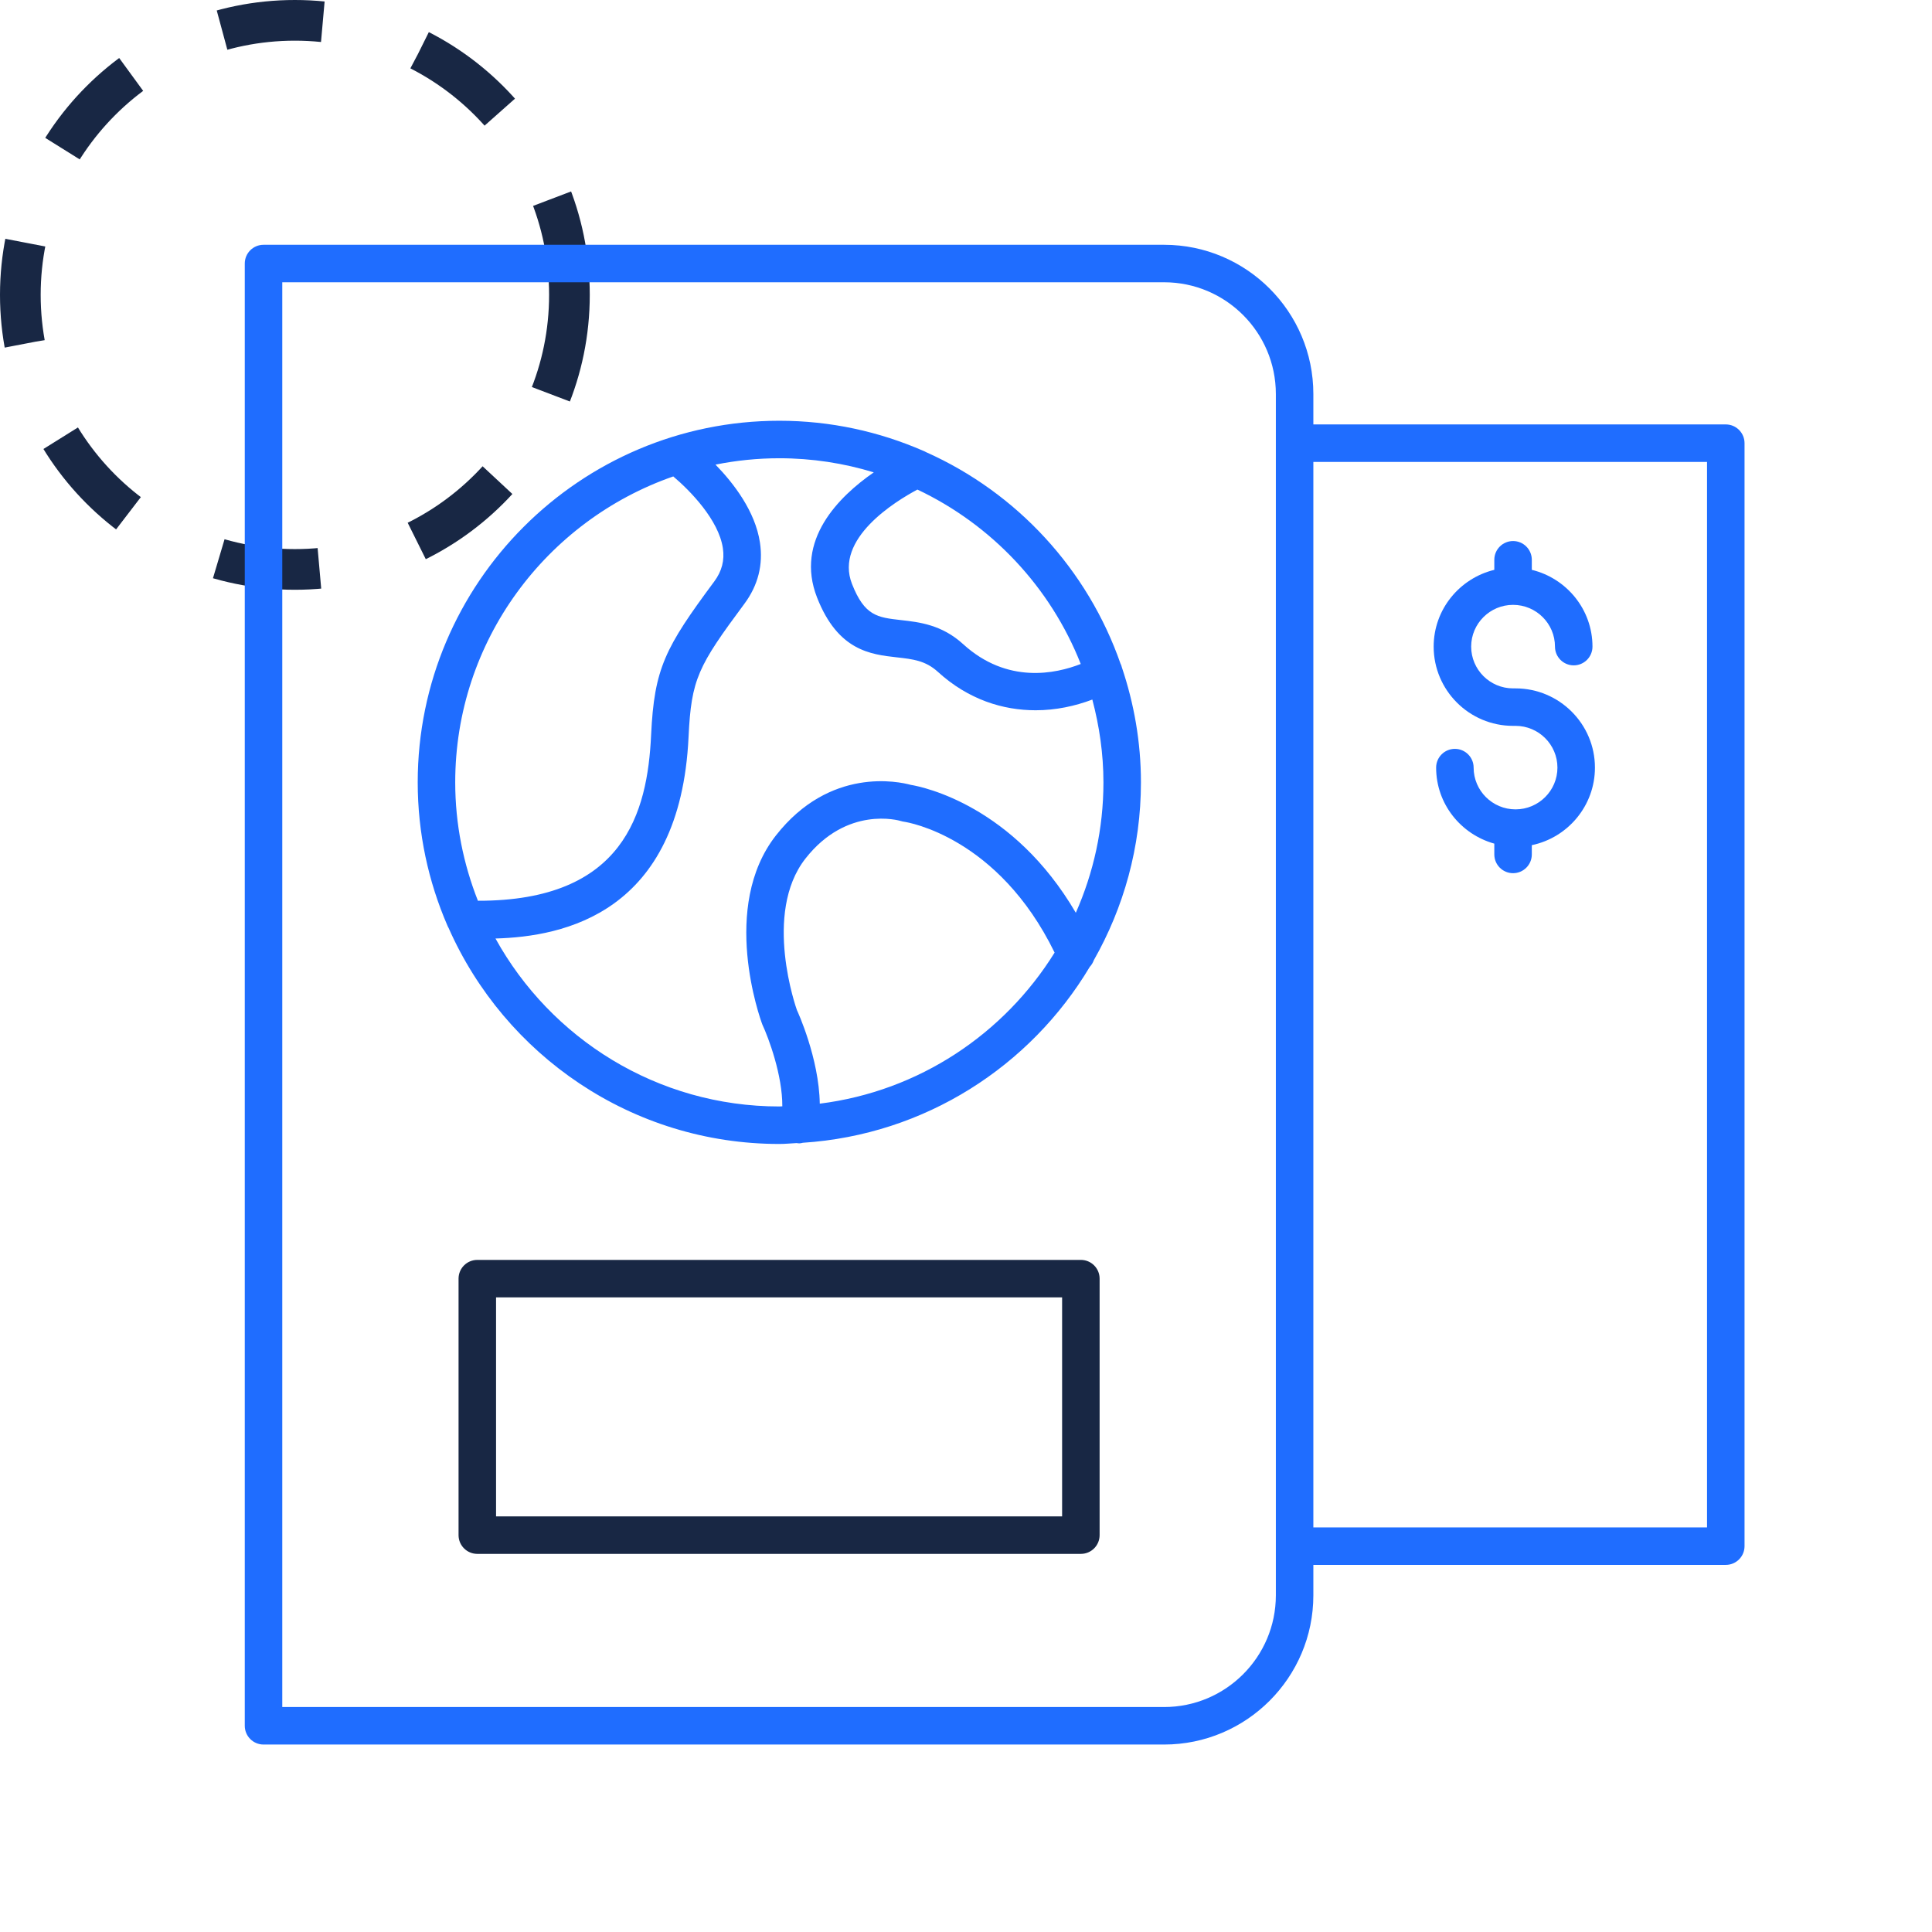
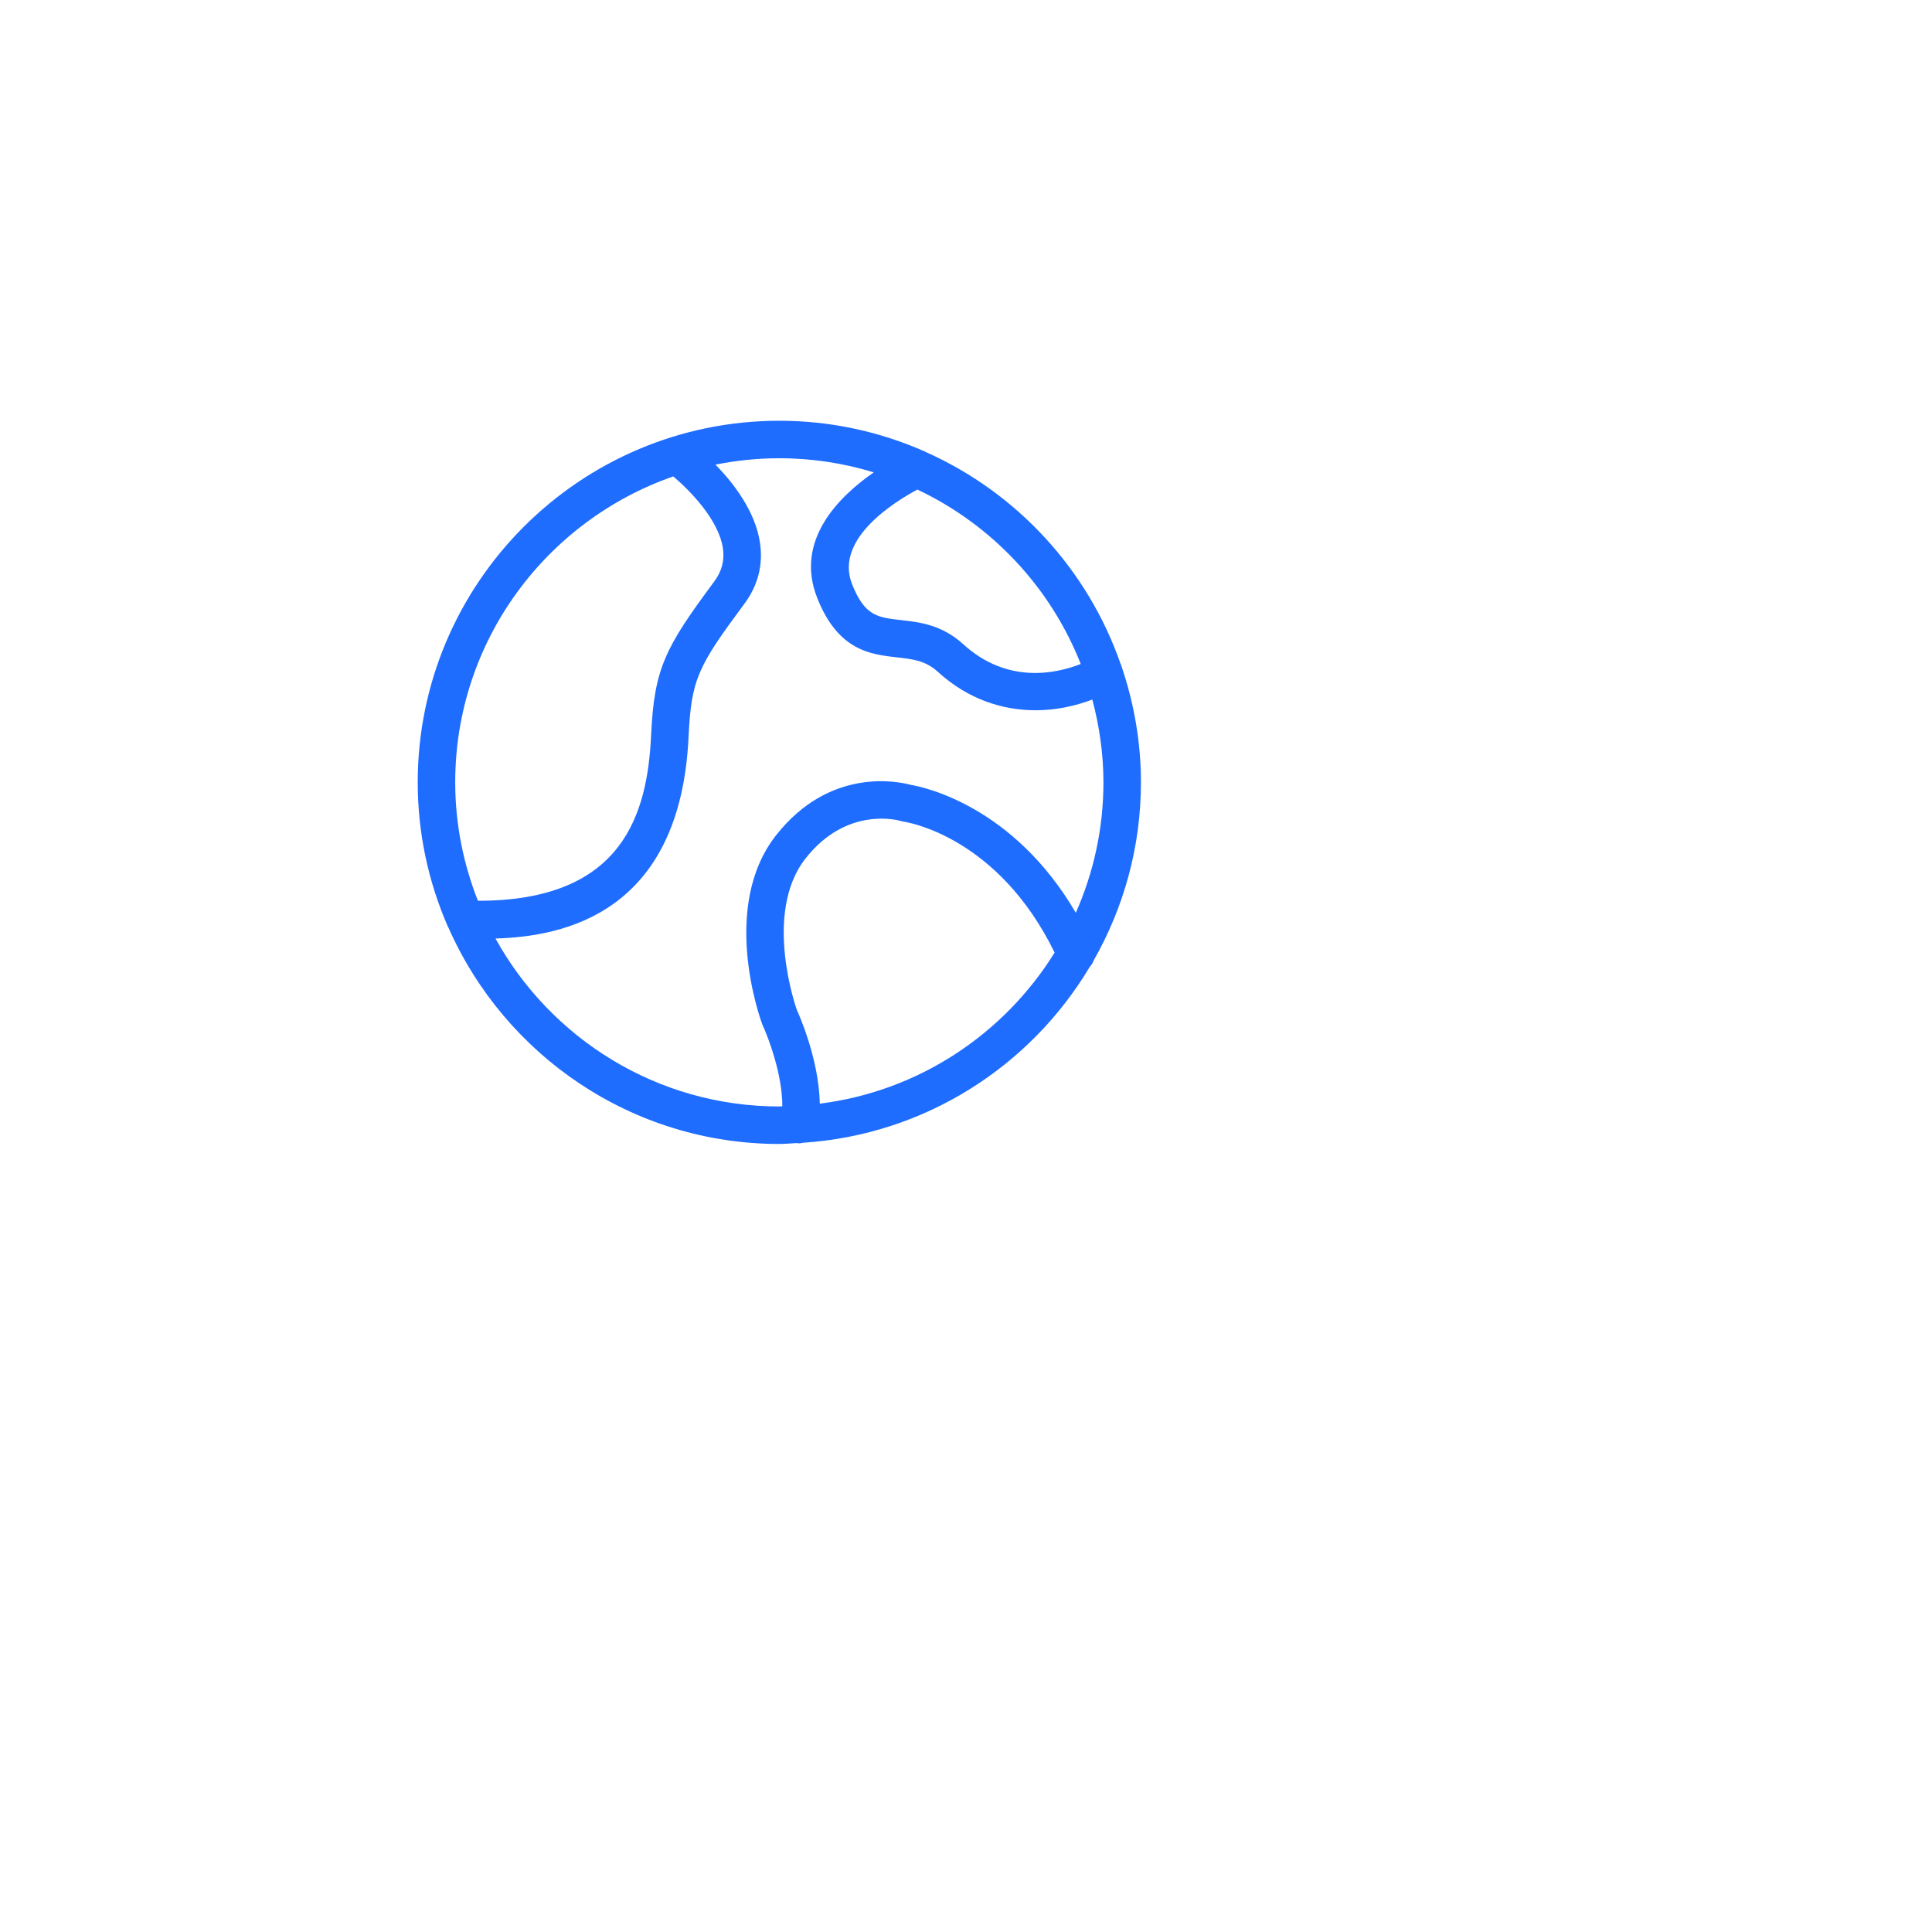
<svg xmlns="http://www.w3.org/2000/svg" width="95" height="95" viewBox="0 0 95 95" fill="none">
-   <circle cx="14.5" cy="14.5" r="13.5" stroke="#182744" stroke-width="2" stroke-dasharray="5 5" />
-   <path d="M12.958 85.782H57.243C61.288 85.782 64.58 82.49 64.58 78.445V76.949H84.86C85.369 76.949 85.782 76.536 85.782 76.027V21.792C85.782 21.283 85.369 20.87 84.86 20.87H64.58V19.374C64.58 15.328 61.288 12.037 57.243 12.037H12.958C12.449 12.037 12.036 12.449 12.036 12.958V84.86C12.036 85.369 12.449 85.782 12.958 85.782ZM64.58 22.714H83.938V75.105H64.58V22.714ZM13.88 13.88H57.243C60.272 13.88 62.736 16.345 62.736 19.374V78.445C62.736 81.474 60.272 83.938 57.243 83.938H13.88V13.88Z" fill="#1F6DFF" />
-   <path d="M53.148 61.952H23.47C22.961 61.952 22.548 62.364 22.548 62.873V75.486C22.548 75.995 22.961 76.407 23.47 76.407H53.148C53.657 76.407 54.07 75.995 54.07 75.486V62.873C54.07 62.364 53.657 61.952 53.148 61.952ZM52.226 74.564H24.392V63.795H52.226V74.564Z" fill="#182744" />
-   <path d="M74.522 33.849H74.4C73.264 33.849 72.34 32.927 72.34 31.795C72.34 30.663 73.264 29.742 74.4 29.742C75.537 29.742 76.461 30.663 76.461 31.795C76.461 32.304 76.874 32.717 77.383 32.717C77.892 32.717 78.305 32.304 78.305 31.795C78.305 29.965 77.029 28.436 75.322 28.02V27.526C75.322 27.017 74.909 26.604 74.4 26.604C73.891 26.604 73.478 27.017 73.478 27.526V28.02C71.771 28.436 70.496 29.965 70.496 31.795C70.496 33.944 72.248 35.692 74.4 35.692H74.522C75.658 35.692 76.582 36.613 76.582 37.745C76.582 38.877 75.658 39.798 74.522 39.798C73.385 39.798 72.461 38.877 72.461 37.745C72.461 37.236 72.048 36.823 71.539 36.823C71.03 36.823 70.617 37.236 70.617 37.745C70.617 39.531 71.834 41.024 73.478 41.483V42.014C73.478 42.523 73.891 42.936 74.4 42.936C74.909 42.936 75.322 42.523 75.322 42.014V41.558C77.092 41.189 78.426 39.62 78.426 37.745C78.426 35.597 76.675 33.849 74.522 33.849Z" fill="#1F6DFF" />
  <path d="M55.117 32.669C55.114 32.664 55.109 32.662 55.106 32.657C53.49 28.003 50.002 24.226 45.536 22.233C45.492 22.21 45.45 22.185 45.403 22.169C43.231 21.222 40.838 20.689 38.321 20.689C28.516 20.689 20.54 28.665 20.54 38.47C20.54 40.969 21.064 43.347 21.998 45.507C22.013 45.551 22.037 45.588 22.058 45.629C24.819 51.876 31.064 56.251 38.321 56.251C38.608 56.251 38.889 56.221 39.173 56.207C39.22 56.215 39.267 56.221 39.313 56.221C39.371 56.221 39.423 56.202 39.478 56.192C45.479 55.803 50.667 52.433 53.586 47.542C53.675 47.448 53.742 47.336 53.785 47.215C55.253 44.63 56.102 41.65 56.102 38.47C56.102 36.486 55.761 34.583 55.159 32.799C55.142 32.756 55.14 32.71 55.117 32.669ZM53.142 32.649C51.919 33.129 49.529 33.652 47.359 31.673C46.309 30.715 45.197 30.591 44.304 30.491C43.148 30.361 42.512 30.29 41.894 28.712C41.023 26.489 44.022 24.654 45.111 24.073C48.763 25.802 51.653 28.87 53.142 32.649ZM22.384 38.47C22.384 31.51 26.875 25.593 33.106 23.427C33.945 24.136 35.336 25.564 35.545 26.953C35.635 27.551 35.496 28.088 35.12 28.594C32.704 31.849 32.171 32.857 32.016 36.144C31.838 39.965 30.679 44.304 23.5 44.292C22.788 42.486 22.384 40.526 22.384 38.47ZM40.31 54.269C40.275 52.032 39.214 49.724 39.187 49.671C39.169 49.624 37.49 44.918 39.605 42.218C41.65 39.61 44.199 40.341 44.301 40.372C44.349 40.387 44.403 40.399 44.453 40.406C44.646 40.434 49.082 41.157 51.857 46.841C49.376 50.838 45.187 53.658 40.31 54.269ZM52.9 44.883C49.83 39.633 45.437 38.701 44.78 38.592C44.202 38.434 40.811 37.69 38.154 41.081C35.402 44.593 37.371 50.074 37.486 50.378C37.796 51.042 38.476 52.873 38.468 54.4C38.419 54.4 38.371 54.407 38.321 54.407C32.316 54.407 27.08 51.066 24.364 46.148C27.699 46.055 33.451 44.919 33.858 36.231C33.992 33.383 34.327 32.755 36.6 29.693C37.276 28.784 37.534 27.767 37.367 26.672C37.135 25.143 36.082 23.771 35.182 22.846C36.198 22.643 37.247 22.533 38.321 22.533C39.937 22.533 41.495 22.778 42.965 23.227C41.251 24.413 39.071 26.563 40.177 29.384C41.202 31.998 42.808 32.178 44.098 32.323C44.886 32.411 45.509 32.481 46.116 33.035C47.625 34.411 49.329 34.925 50.926 34.925C51.924 34.925 52.872 34.716 53.712 34.399C54.056 35.701 54.258 37.061 54.258 38.47C54.258 40.752 53.768 42.919 52.9 44.883Z" fill="#1F6DFF" />
</svg>